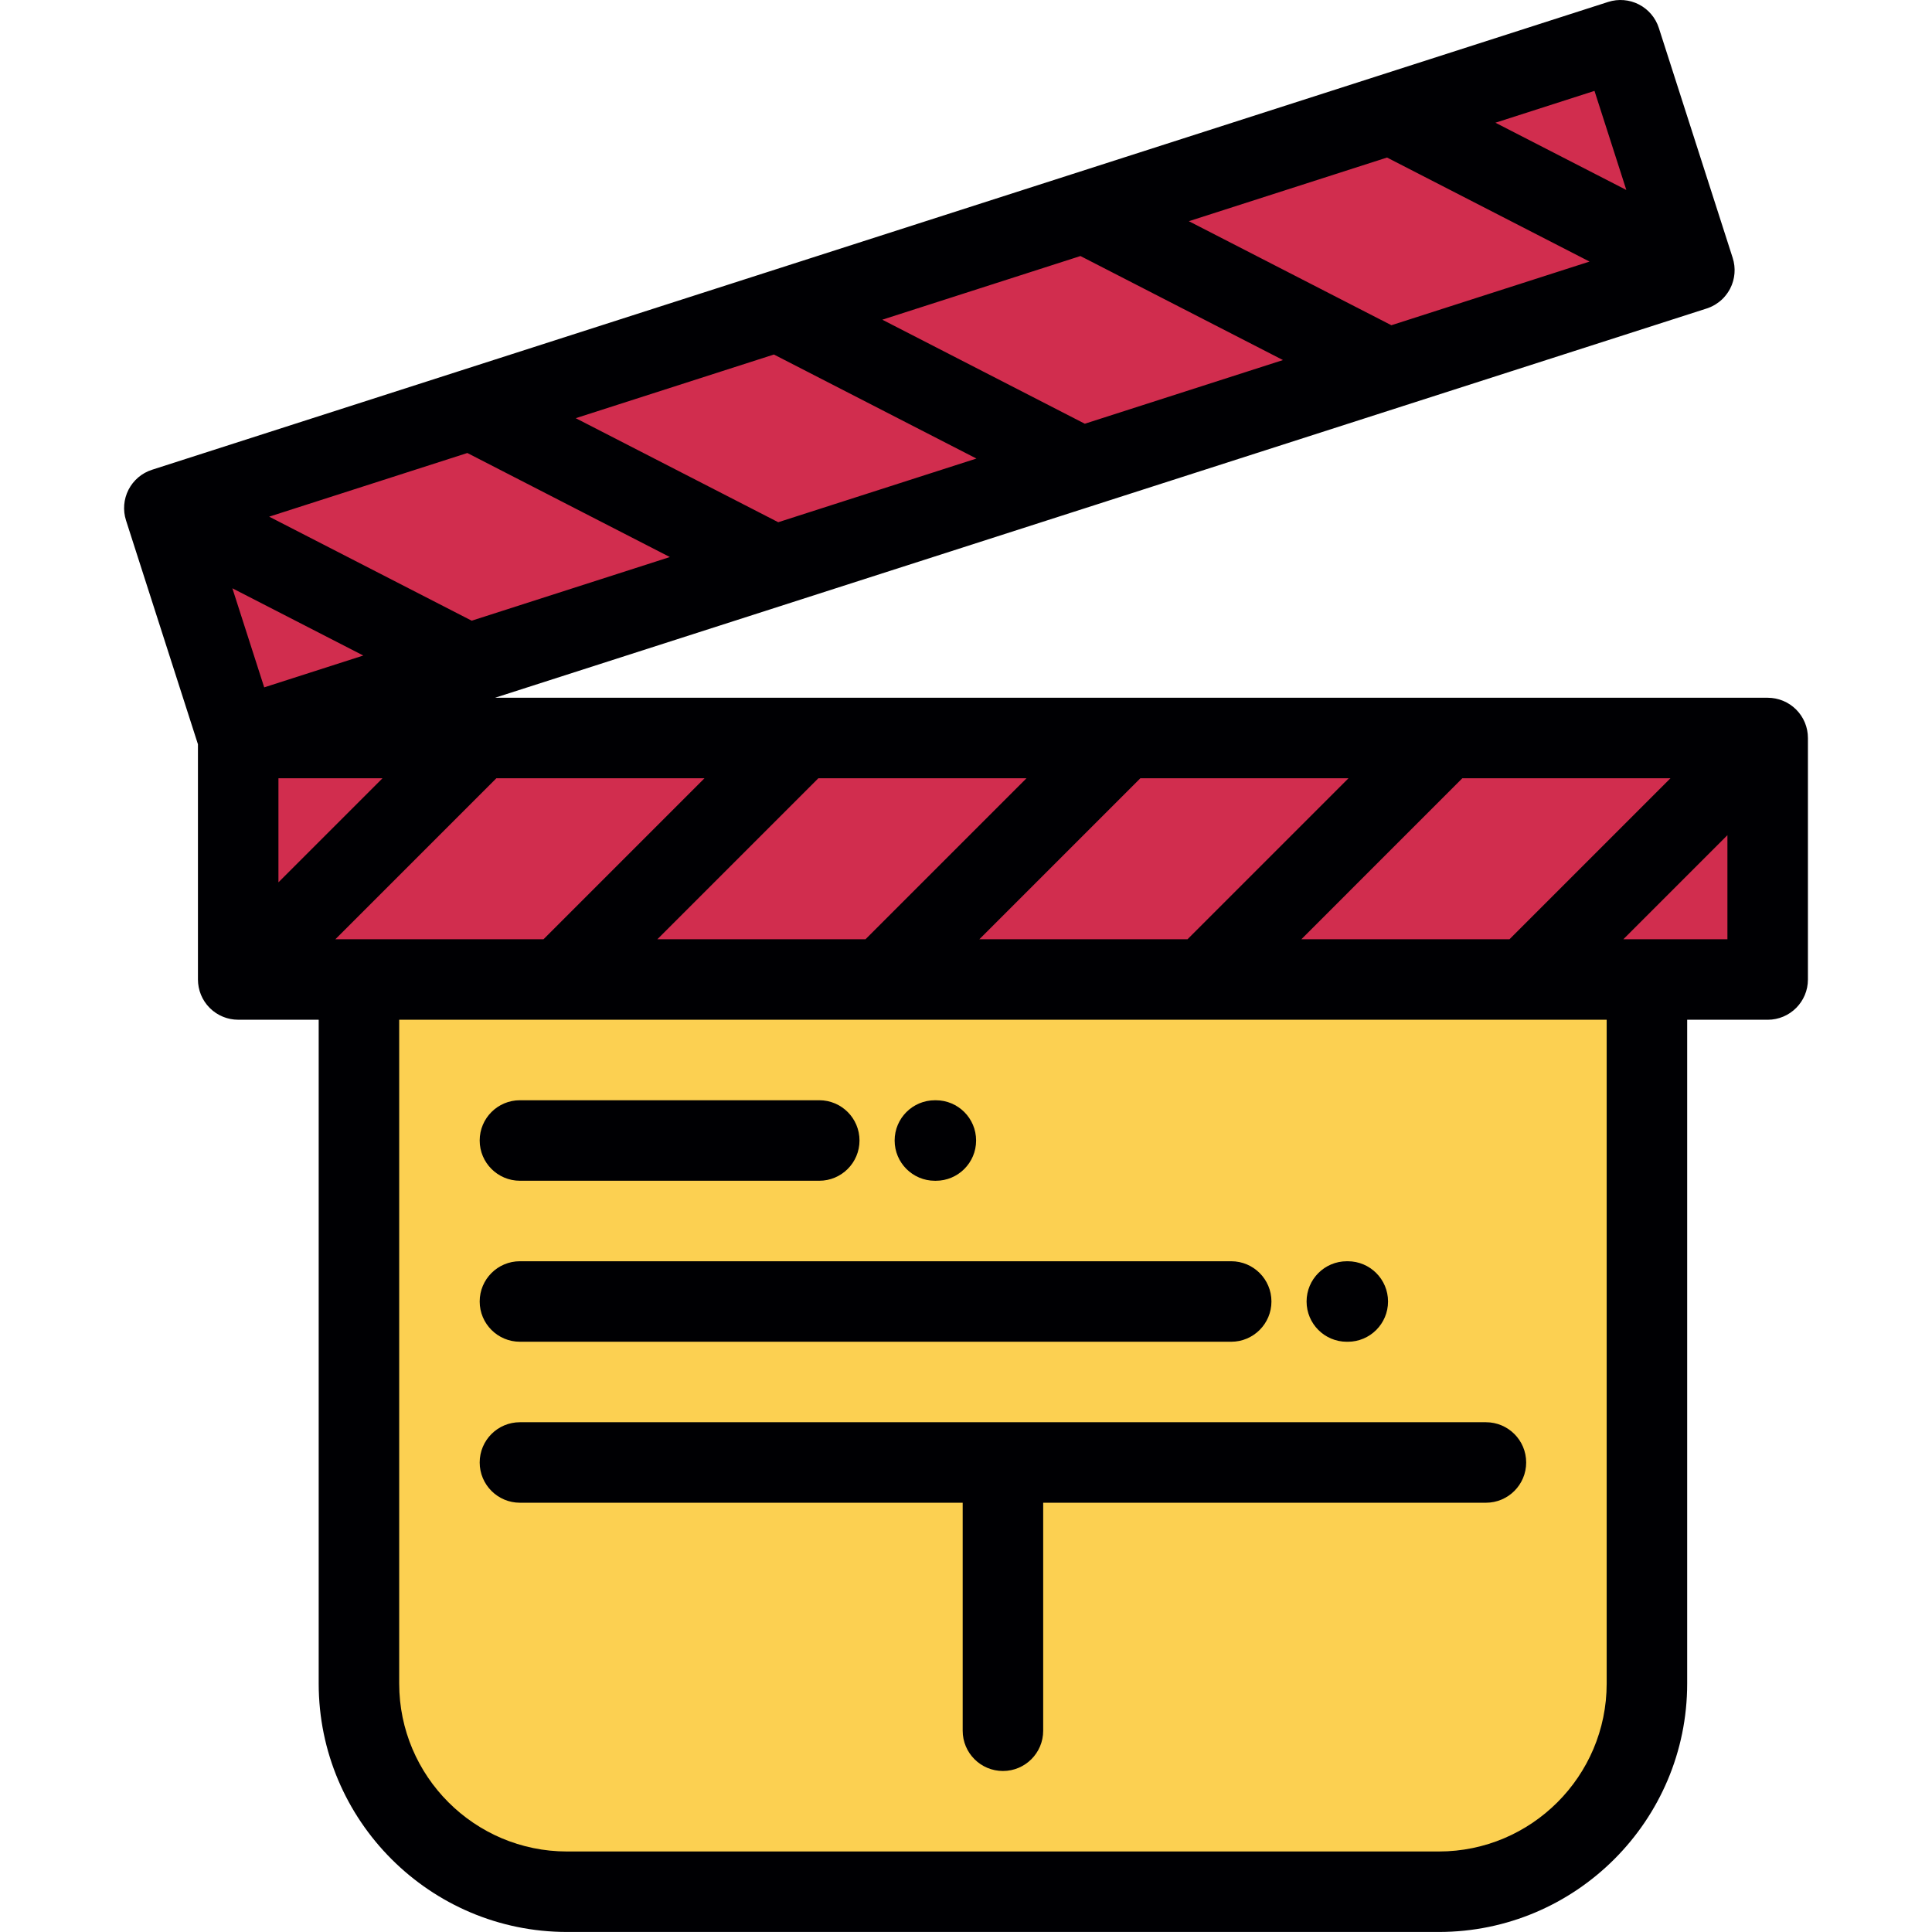
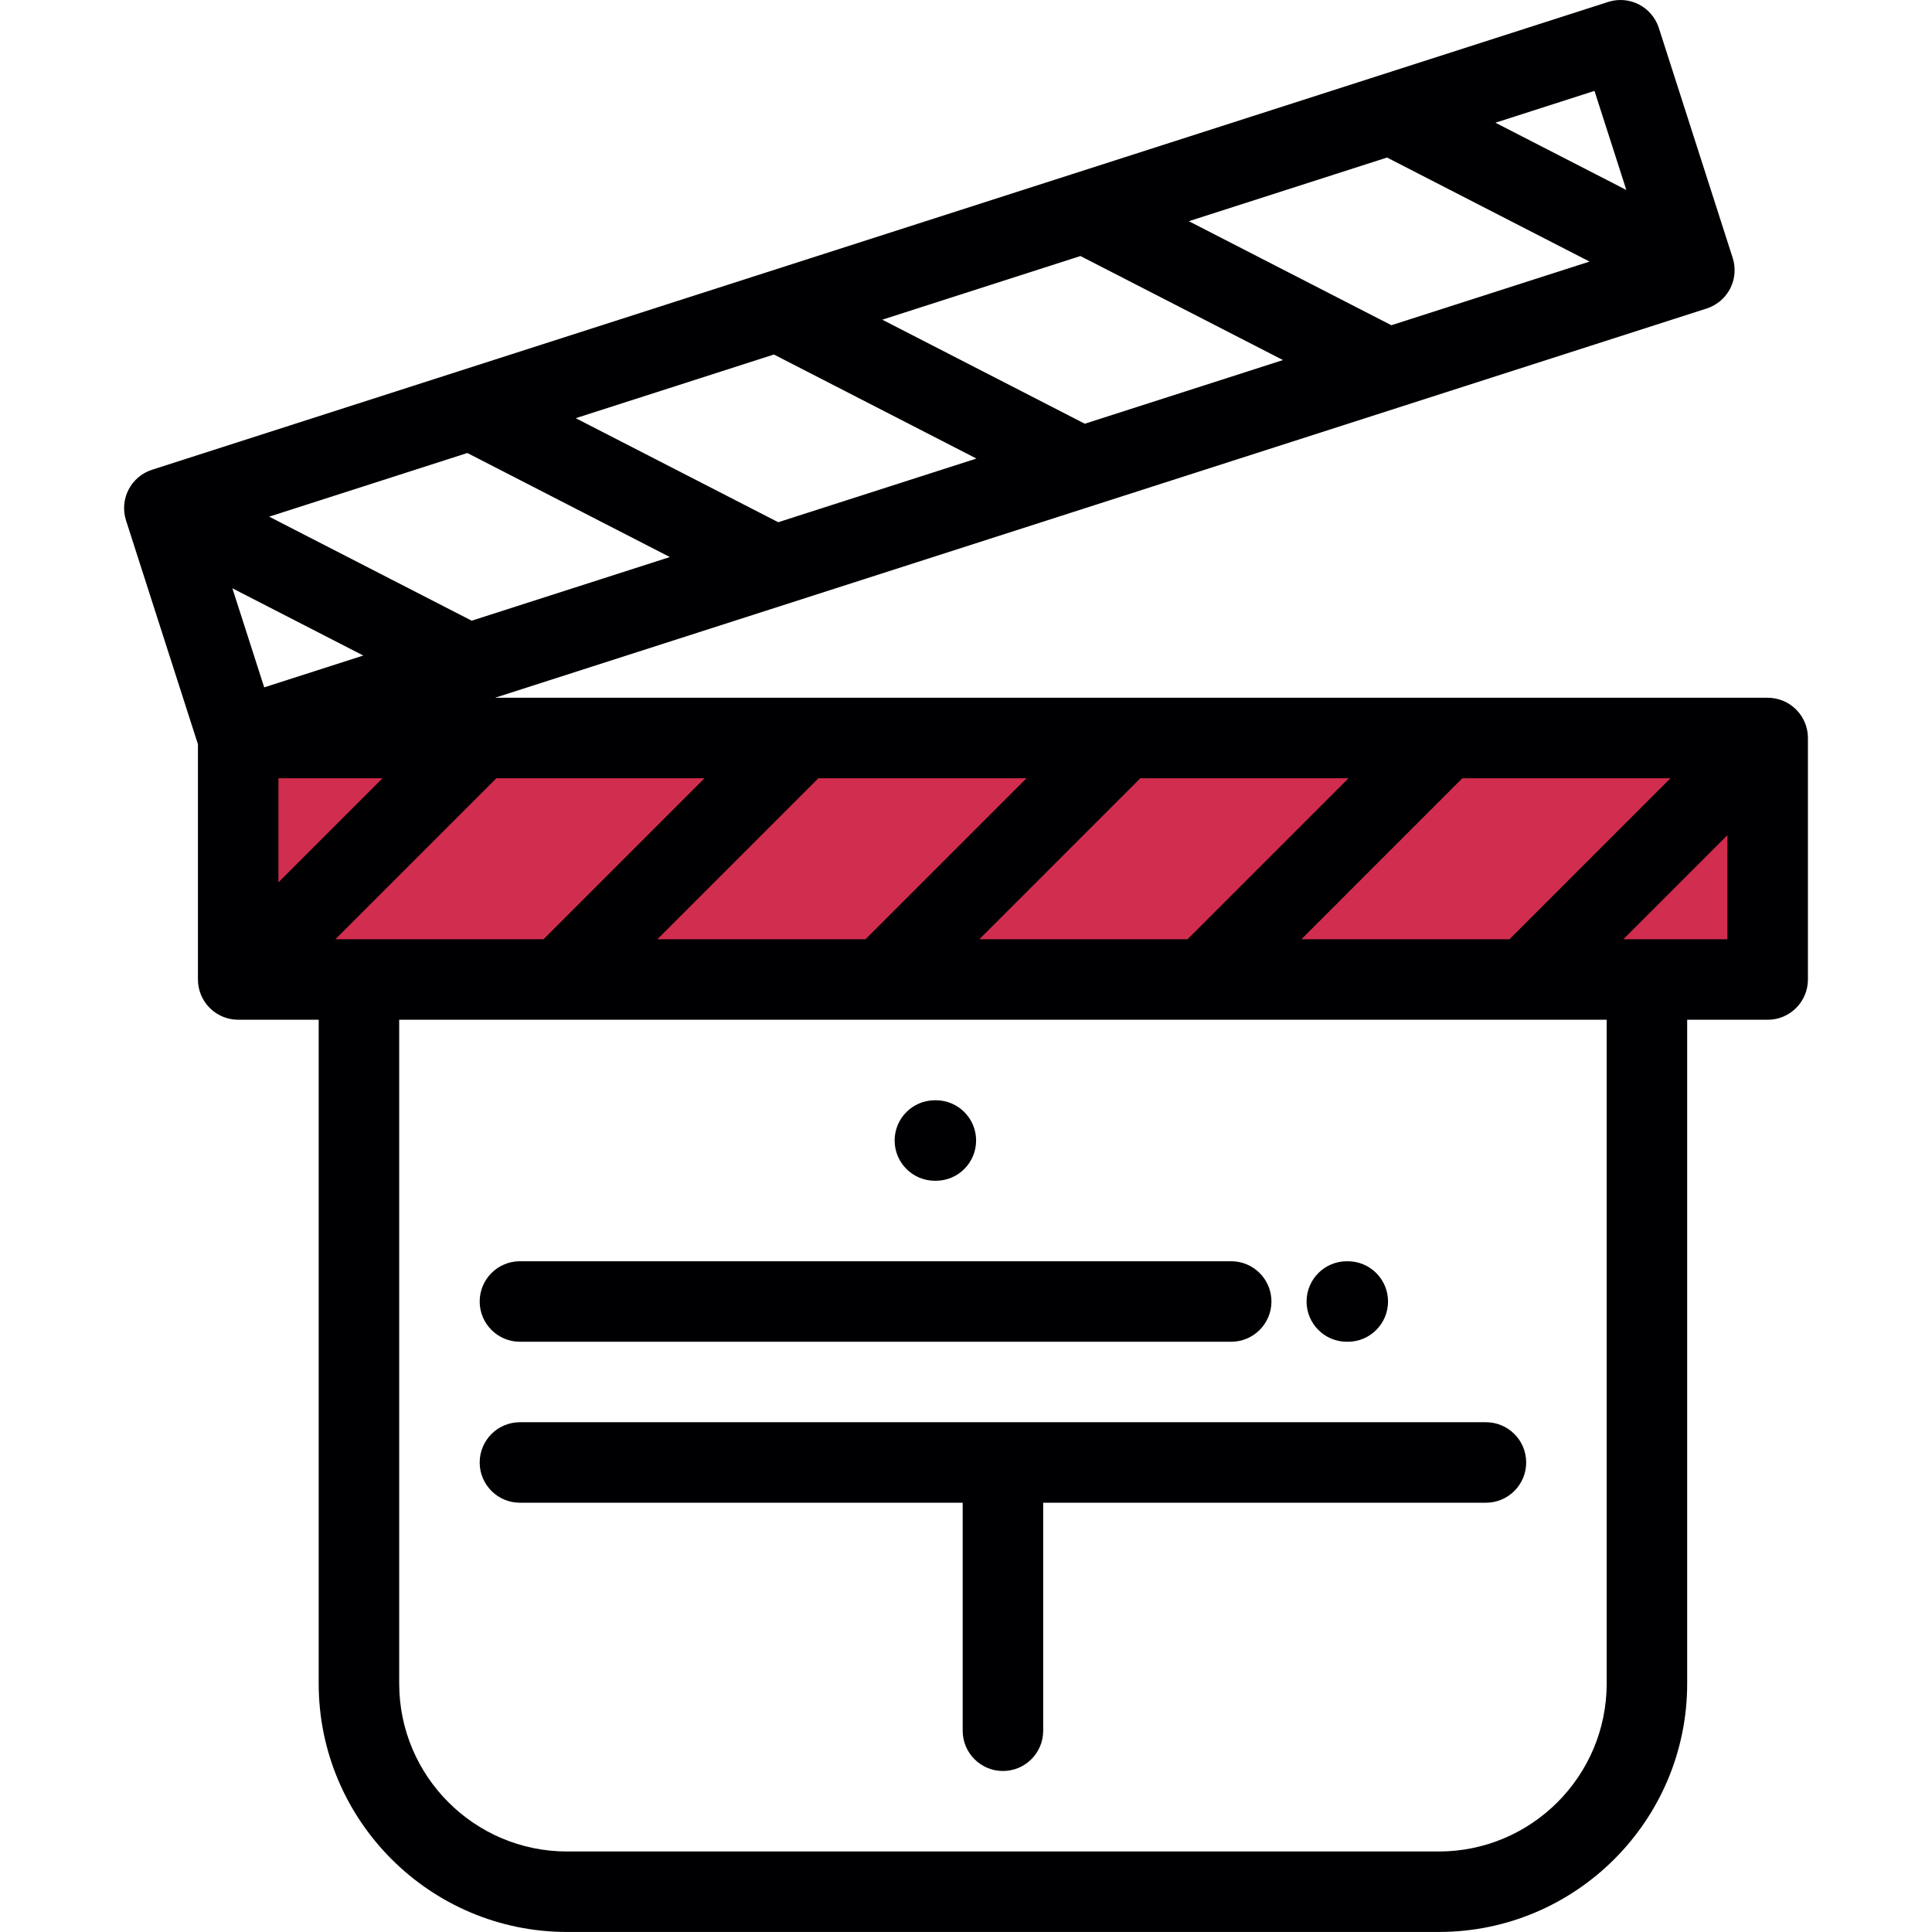
<svg xmlns="http://www.w3.org/2000/svg" version="1.1" id="Layer_1" viewBox="0 0 512.002 512.002" xml:space="preserve">
  <g>
-     <path style="fill:#FCD051;" d="M404.453,259.581h-85.331h-85.334h-85.331H95.123v186.595c0,30.336,24.818,55.156,55.154,55.156   h231.023c30.333,0,55.154-24.821,55.154-55.156V259.581H404.453z" />
    <g>
      <rect x="63.12" y="195.576" style="fill:#D12D4E;" width="405.331" height="64.003" />
-       <rect x="43.609" y="71.132" transform="matrix(0.952 -0.306 0.306 0.952 -19.742 80.278)" style="fill:#D12D4E;" width="405.345" height="63.999" />
    </g>
  </g>
  <g>
    <path style="fill:#000003;" d="M247.757,312.916h0.256c5.891,0,10.667-4.778,10.667-10.667c0-5.892-4.777-10.667-10.667-10.667   h-0.256c-5.891,0-10.667,4.776-10.667,10.667C237.089,308.139,241.866,312.916,247.757,312.916z" />
-     <path style="fill:#000003;" d="M137.789,312.911h79.322c5.892,0,10.667-4.777,10.667-10.667c0-5.892-4.776-10.667-10.667-10.667   h-79.322c-5.892,0-10.667,4.776-10.667,10.667C127.122,308.135,131.898,312.911,137.789,312.911z" />
    <path style="fill:#000003;" d="M356.925,355.581h0.253c5.892,0,10.667-4.777,10.667-10.667c0-5.892-4.776-10.667-10.667-10.667   h-0.253c-5.891,0-10.667,4.776-10.667,10.667C346.258,350.804,351.035,355.581,356.925,355.581z" />
    <path style="fill:#000003;" d="M137.789,355.577H326.28c5.892,0,10.667-4.777,10.667-10.667c0-5.892-4.776-10.667-10.667-10.667   H137.789c-5.892,0-10.667,4.776-10.667,10.667C127.122,350.8,131.898,355.577,137.789,355.577z" />
    <path style="fill:#000003;" d="M393.789,376.906H137.789c-5.892,0-10.667,4.776-10.667,10.667c0,5.889,4.776,10.667,10.667,10.667   h117.333v60.424c0,5.889,4.776,10.667,10.667,10.667c5.892,0,10.667-4.778,10.667-10.667v-60.424h117.33   c5.891,0,10.667-4.778,10.667-10.667C404.456,381.681,399.679,376.906,393.789,376.906z" />
    <path style="fill:#000003;" d="M479.067,194.526c-0.016-0.16-0.046-0.319-0.068-0.477c-0.027-0.186-0.048-0.371-0.085-0.555   c-0.035-0.181-0.084-0.356-0.129-0.533c-0.041-0.16-0.075-0.321-0.123-0.479c-0.053-0.175-0.118-0.341-0.179-0.512   c-0.058-0.158-0.11-0.317-0.174-0.473c-0.066-0.158-0.143-0.313-0.217-0.467c-0.076-0.16-0.147-0.323-0.23-0.479   c-0.08-0.148-0.171-0.289-0.256-0.433c-0.093-0.155-0.18-0.313-0.282-0.463c-0.107-0.159-0.224-0.308-0.337-0.461   c-0.095-0.125-0.182-0.254-0.284-0.378c-0.221-0.271-0.456-0.529-0.702-0.778c0,0-0.003-0.004-0.004-0.006   c-0.006-0.004-0.013-0.011-0.019-0.015c-0.244-0.244-0.498-0.473-0.764-0.691c-0.119-0.098-0.246-0.183-0.371-0.277   c-0.156-0.116-0.307-0.236-0.467-0.343c-0.147-0.098-0.299-0.183-0.449-0.273c-0.149-0.09-0.294-0.183-0.449-0.265   c-0.15-0.081-0.304-0.148-0.459-0.221c-0.162-0.077-0.322-0.158-0.489-0.227c-0.147-0.061-0.296-0.109-0.445-0.162   c-0.179-0.065-0.357-0.133-0.542-0.19c-0.145-0.044-0.291-0.075-0.438-0.112c-0.191-0.05-0.379-0.102-0.574-0.14   c-0.163-0.033-0.33-0.052-0.495-0.077c-0.178-0.025-0.355-0.059-0.537-0.077c-0.284-0.027-0.569-0.037-0.852-0.042   c-0.065-0.002-0.129-0.011-0.195-0.011H131.203L452.289,81.755c0.269-0.085,0.526-0.19,0.783-0.295   c0.061-0.025,0.124-0.044,0.186-0.068c0.403-0.175,0.787-0.375,1.16-0.592c0.091-0.052,0.176-0.112,0.266-0.166   c0.291-0.183,0.572-0.377,0.842-0.586c0.094-0.073,0.188-0.142,0.279-0.217c0.334-0.275,0.654-0.564,0.95-0.875   c0.037-0.039,0.07-0.083,0.108-0.125c0.265-0.288,0.51-0.59,0.74-0.902c0.073-0.1,0.145-0.201,0.214-0.302   c0.253-0.371,0.492-0.75,0.696-1.146c0,0,0.002-0.004,0.002-0.006c0.006-0.011,0.011-0.022,0.017-0.035   c0.154-0.3,0.292-0.608,0.417-0.923c0.061-0.153,0.106-0.306,0.158-0.459c0.061-0.177,0.126-0.35,0.177-0.531   c0.05-0.175,0.086-0.352,0.127-0.529c0.037-0.162,0.08-0.323,0.11-0.488c0.031-0.175,0.05-0.35,0.073-0.527   c0.023-0.169,0.05-0.339,0.064-0.511c0.014-0.166,0.015-0.332,0.02-0.496c0.006-0.183,0.018-0.367,0.015-0.553   c-0.003-0.158-0.019-0.317-0.028-0.477c-0.012-0.188-0.019-0.375-0.041-0.564c-0.021-0.175-0.055-0.348-0.083-0.523   c-0.029-0.169-0.05-0.337-0.086-0.507c-0.066-0.304-0.148-0.604-0.241-0.902c-0.012-0.037-0.018-0.075-0.029-0.112L439.61,7.405   c-0.867-2.694-2.766-4.934-5.283-6.226c-2.515-1.294-5.444-1.534-8.137-0.669l-60.887,19.562c-0.03,0.011-0.06,0.019-0.09,0.029   l-81.18,26.081c-0.015,0.004-0.029,0.009-0.044,0.013l-81.111,26.061c-0.07,0.02-0.141,0.044-0.211,0.067l-81.096,26.054   c-0.028,0.011-0.058,0.019-0.085,0.027l-81.182,26.083c-0.339,0.109-0.673,0.234-1.001,0.375c-0.037,0.017-0.071,0.035-0.109,0.052   c-0.282,0.125-0.558,0.26-0.827,0.409c-0.046,0.027-0.089,0.057-0.134,0.083c-0.256,0.148-0.51,0.3-0.753,0.468   c-0.031,0.021-0.06,0.046-0.09,0.068c-0.254,0.179-0.502,0.365-0.739,0.566c-0.017,0.015-0.031,0.029-0.047,0.044   c-0.246,0.21-0.485,0.431-0.714,0.667c-0.017,0.019-0.032,0.037-0.049,0.057c-0.222,0.231-0.435,0.47-0.638,0.725   c-0.046,0.059-0.084,0.121-0.129,0.179c-0.165,0.219-0.332,0.437-0.481,0.671c-0.193,0.295-0.371,0.604-0.534,0.921   c-0.162,0.319-0.308,0.644-0.438,0.973c-0.093,0.238-0.167,0.477-0.243,0.717c-0.029,0.094-0.066,0.183-0.092,0.275   c-0.084,0.295-0.15,0.594-0.207,0.892c-0.007,0.039-0.02,0.081-0.028,0.121c-0.054,0.306-0.092,0.612-0.119,0.916   c-0.003,0.039-0.012,0.079-0.015,0.116c-0.023,0.289-0.029,0.579-0.028,0.867c0,0.061-0.006,0.121-0.005,0.179   c0.005,0.267,0.027,0.531,0.051,0.796c0.009,0.083,0.009,0.166,0.018,0.247c0.029,0.254,0.076,0.507,0.124,0.756   c0.018,0.092,0.026,0.183,0.047,0.275c0.073,0.339,0.162,0.677,0.27,1.008l19.062,59.331v62.338c0,0.262,0.021,0.518,0.038,0.776   c0.006,0.085,0.005,0.171,0.014,0.254c0.023,0.254,0.067,0.502,0.109,0.75c0.016,0.094,0.023,0.188,0.043,0.282   c0.048,0.244,0.111,0.479,0.175,0.717c0.027,0.098,0.047,0.198,0.076,0.295c0.067,0.225,0.15,0.446,0.233,0.665   c0.039,0.107,0.075,0.214,0.117,0.321c0.085,0.208,0.185,0.409,0.283,0.608c0.055,0.114,0.105,0.229,0.164,0.341   c0.106,0.198,0.224,0.387,0.341,0.577c0.065,0.107,0.124,0.217,0.194,0.321c0.148,0.221,0.309,0.431,0.473,0.642   c0.051,0.067,0.096,0.135,0.148,0.201c0.452,0.553,0.958,1.058,1.511,1.51c0.079,0.065,0.163,0.118,0.244,0.181   c0.196,0.15,0.389,0.3,0.596,0.437c0.121,0.081,0.246,0.15,0.371,0.225c0.173,0.107,0.343,0.214,0.523,0.31   c0.134,0.07,0.273,0.131,0.41,0.196c0.178,0.085,0.353,0.175,0.537,0.25c0.135,0.057,0.275,0.1,0.413,0.153   c0.19,0.068,0.378,0.14,0.57,0.198c0.143,0.044,0.287,0.073,0.429,0.111c0.193,0.05,0.384,0.102,0.58,0.142   c0.171,0.033,0.343,0.054,0.516,0.079c0.171,0.025,0.339,0.057,0.512,0.073c0.336,0.033,0.675,0.05,1.012,0.052   c0.013,0,0.023,0.002,0.036,0.002h21.333v175.927c0,36.294,29.527,65.824,65.821,65.824h231.023   c36.294,0,65.821-29.53,65.821-65.824V270.248h21.331c5.891,0,10.667-4.778,10.667-10.667v-64.003   C479.12,195.226,479.101,194.876,479.067,194.526z M344.874,248.913l42.665-42.668h55.159l-42.665,42.668H344.874z    M259.541,248.913l42.667-42.668h55.16l-42.665,42.668H259.541z M174.209,248.913l42.666-42.668h55.16l-42.667,42.668H174.209z    M95.123,248.913h-6.245l42.666-42.668h55.159l-42.666,42.668H95.123z M123.849,120.051l53.669,27.571l-52.513,16.869   l-53.672-27.569L123.849,120.051z M205.095,93.95l53.669,27.571l-52.52,16.874l-53.67-27.571L205.095,93.95z M286.331,67.852   l53.672,27.569l-52.516,16.872l-53.669-27.571L286.331,67.852z M367.577,41.748l53.67,27.573l-52.515,16.869l-53.673-27.569   L367.577,41.748z M96.277,173.723l-26.259,8.436l-8.436-26.256L96.277,173.723z M73.79,206.246h27.581L73.79,233.826V206.246z    M430.995,50.343l-34.693-17.822l26.256-8.436L430.995,50.343z M425.787,446.176c0,24.531-19.957,44.489-44.486,44.489H150.277   c-24.53,0-44.486-19.958-44.486-44.489V270.248h319.997L425.787,446.176L425.787,446.176z M436.454,248.913h-6.248l27.58-27.581   v27.581H436.454z" />
  </g>
</svg>